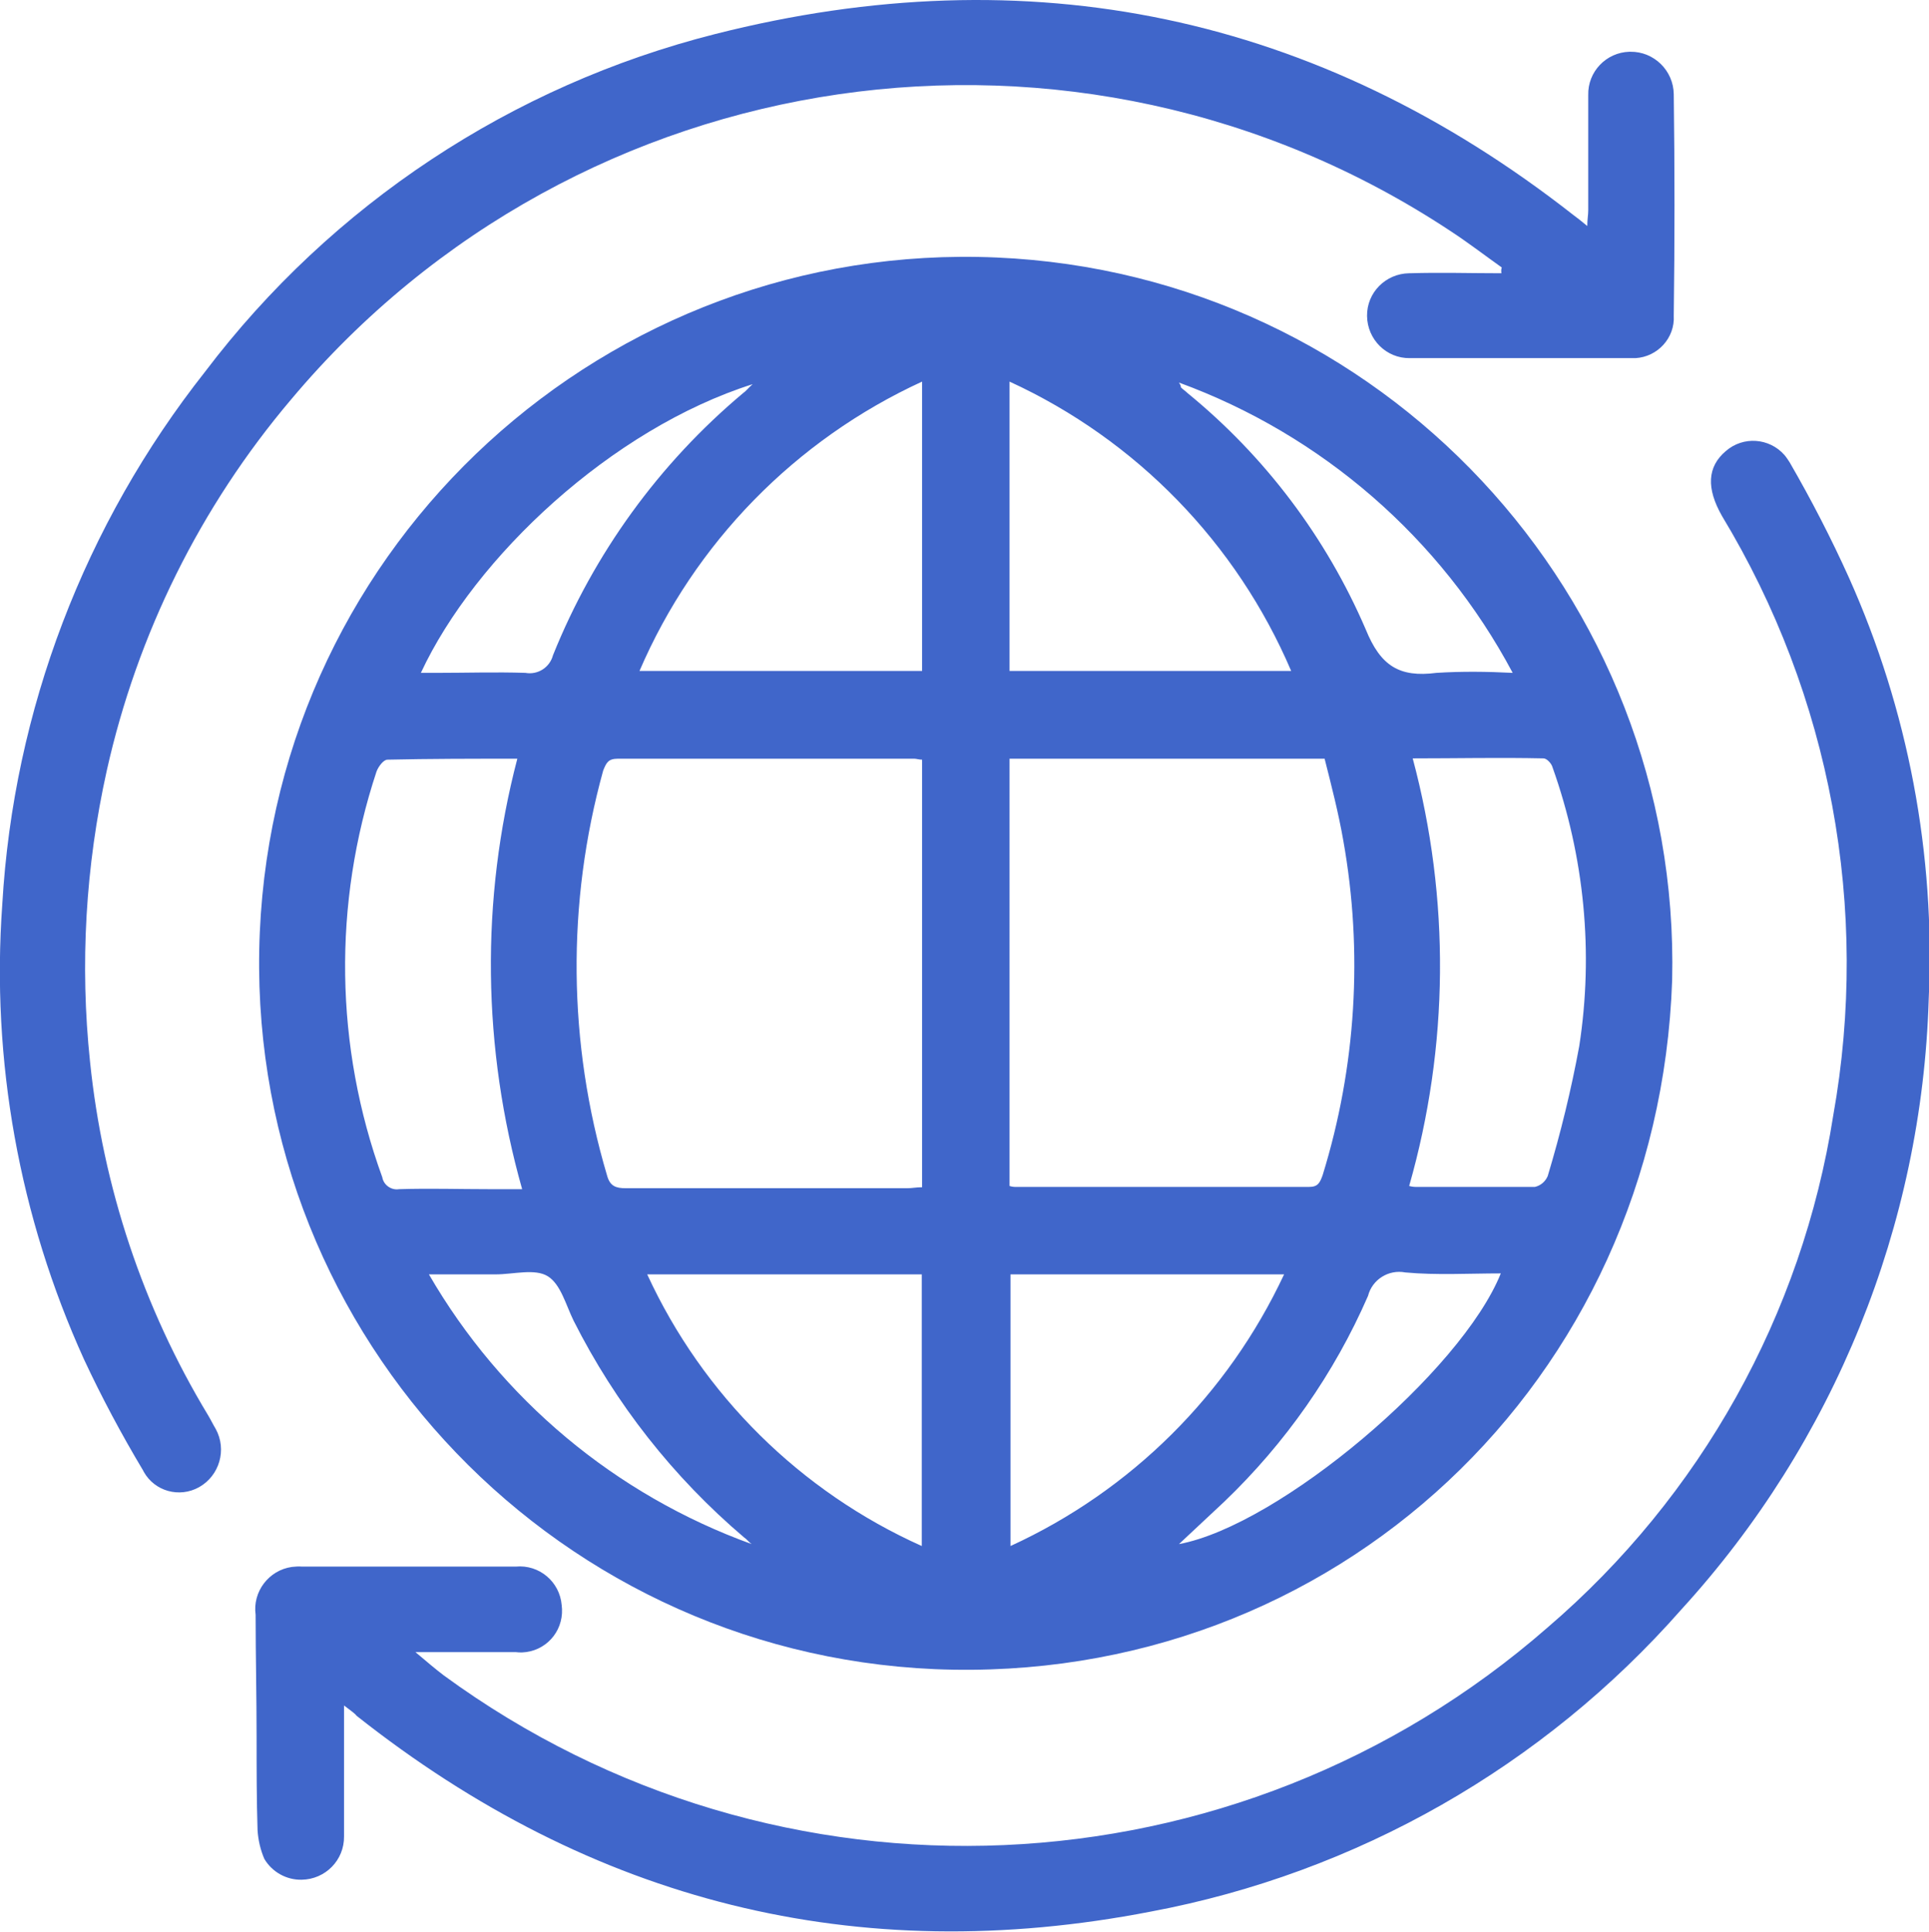
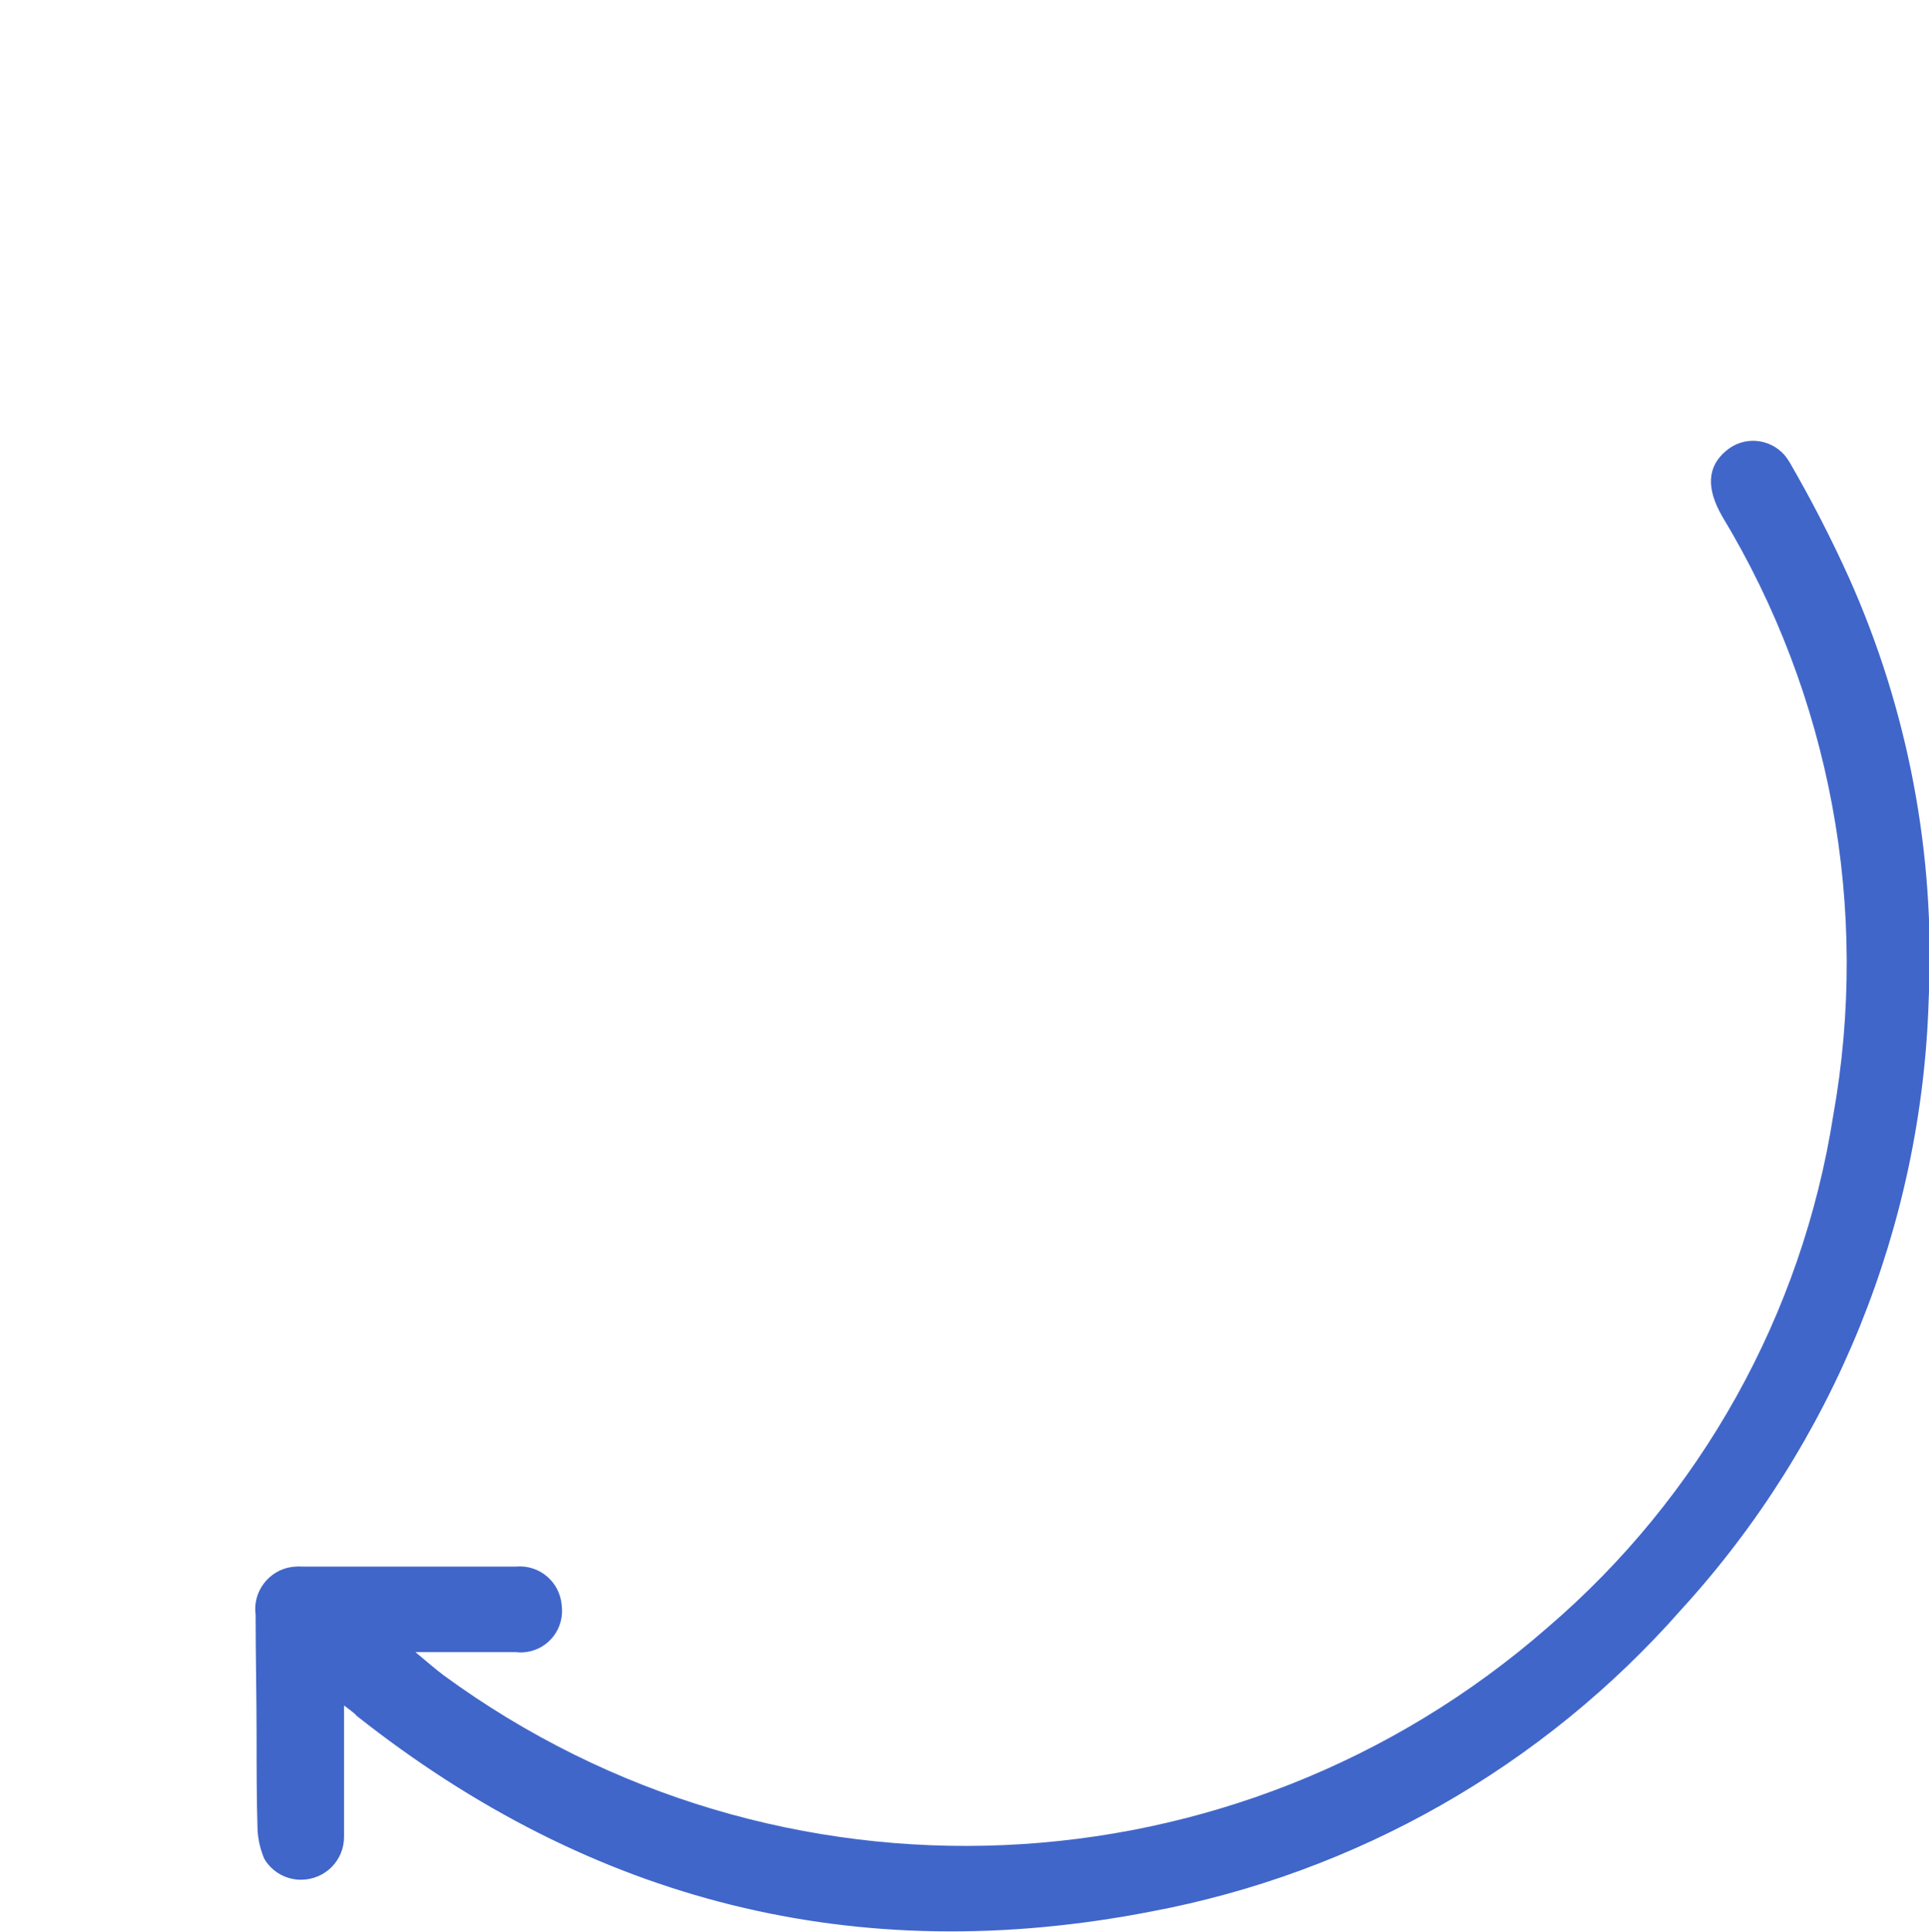
<svg xmlns="http://www.w3.org/2000/svg" version="1.1" id="レイヤー_1" x="0px" y="0px" viewBox="0 0 60 60.1" style="enable-background:new 0 0 60 60.1;" xml:space="preserve">
  <style type="text/css">
	.st0{fill:#4066CA;}
</style>
  <g id="Group_38" transform="translate(-866 -2979)">
    <g id="Group_132" transform="translate(-1884.159 -24.637)">
      <g id="Group_131" transform="translate(2815.16 3064.637)">
        <g id="Group_130">
-           <path id="Path_534" class="st0" d="M-12.99-30.51C-13.42-18.05-23.5-8.56-35.93-9.08C-48.05-9.61-57.45-19.87-56.92-32      C-56.39-44.13-46.13-53.52-34-52.99C-22.05-52.47-12.71-42.48-12.99-30.51z M-36.32-37.37c-0.09,0-0.18-0.03-0.24-0.03h-9.22      c-0.3,0-0.36,0.12-0.46,0.37c-1.14,4.12-1.1,8.48,0.12,12.59c0.09,0.34,0.28,0.4,0.58,0.4h8.76c0.15,0,0.28-0.03,0.46-0.03      C-36.32-28.52-36.32-32.93-36.32-37.37L-36.32-37.37z M-33.6-24.11c0.06,0.02,0.12,0.03,0.18,0.03h9.13      c0.28,0,0.34-0.12,0.43-0.37c1.04-3.37,1.26-6.94,0.64-10.41c-0.15-0.86-0.37-1.71-0.58-2.54h-9.8L-33.6-24.11z M-48.91-37.4      c-1.38,0-2.73,0-4.04,0.03c-0.12,0-0.28,0.21-0.34,0.37c-1.36,4.11-1.3,8.55,0.18,12.62c0.04,0.24,0.28,0.41,0.52,0.37      c0.95-0.03,1.87,0,2.82,0h1.01C-50-28.39-50.06-33.01-48.91-37.4L-48.91-37.4z M-21.17-24.11c0.07,0.02,0.14,0.03,0.21,0.03h3.7      c0.18-0.04,0.33-0.17,0.4-0.34c0.4-1.33,0.73-2.68,0.98-4.04c0.45-2.91,0.16-5.89-0.83-8.67c-0.03-0.12-0.18-0.28-0.28-0.28      c-1.35-0.03-2.69,0-4.07,0C-19.89-33.04-19.93-28.45-21.17-24.11L-21.17-24.11z M-36.32-49.13c-3.94,1.81-7.08,5.02-8.79,9h8.79      V-49.13z M-33.6-40.13h8.76c-1.7-3.98-4.82-7.19-8.76-9V-40.13z M-44.87-21.36c1.73,3.76,4.77,6.76,8.54,8.45v-8.45H-44.87z       M-25.06-21.36h-8.51v8.45C-29.82-14.63-26.81-17.62-25.06-21.36z M-17.95-40.07c-2.23-4.19-5.93-7.4-10.38-9.03      c0.06,0.09,0.06,0.12,0.06,0.15c0.06,0.06,0.15,0.12,0.21,0.18c2.41,1.97,4.31,4.49,5.54,7.35c0.46,1.13,1.04,1.5,2.2,1.35      C-19.53-40.12-18.74-40.11-17.95-40.07L-17.95-40.07z M-51.91-40.07h0.49c0.92,0,1.84-0.03,2.76,0      c0.39,0.07,0.76-0.17,0.86-0.55c1.27-3.16,3.3-5.96,5.91-8.15c0.09-0.06,0.15-0.15,0.3-0.28      C-45.97-47.66-50.23-43.68-51.91-40.07L-51.91-40.07z M-18.32-21.39c-1.01,0-1.99,0.06-2.97-0.03c-0.52-0.1-1.03,0.22-1.16,0.73      c-1.05,2.41-2.57,4.58-4.47,6.4c-0.46,0.43-0.92,0.86-1.41,1.32C-25.21-13.55-19.55-18.33-18.32-21.39L-18.32-21.39z       M-41.62-12.97c-0.09-0.06-0.15-0.15-0.24-0.21c-2.2-1.87-4-4.16-5.3-6.74c-0.24-0.49-0.4-1.13-0.8-1.38s-1.07-0.06-1.62-0.06      h-2.08C-49.41-17.47-45.85-14.5-41.62-12.97L-41.62-12.97z" />
-           <path id="Path_535" class="st0" d="M-18.29-52.68c-0.52-0.37-1.04-0.77-1.59-1.13c-11.61-7.68-27.13-5.42-36.07,5.24      c-2.82,3.33-4.78,7.29-5.73,11.54c-0.66,2.97-0.84,6.03-0.52,9.06c0.4,3.89,1.65,7.65,3.67,10.99c0.09,0.15,0.15,0.28,0.24,0.43      c0.35,0.64,0.12,1.45-0.52,1.81c-0.61,0.34-1.38,0.13-1.72-0.48c-0.01-0.01-0.01-0.03-0.02-0.04c-0.67-1.12-1.29-2.28-1.84-3.46      c-2.01-4.43-2.89-9.29-2.54-14.15c0.35-6.04,2.56-11.82,6.31-16.57c3.94-5.2,9.54-8.9,15.86-10.5      c9.77-2.48,18.74-0.61,26.7,5.63c0.12,0.09,0.24,0.18,0.43,0.34c0-0.21,0.03-0.34,0.03-0.49v-3.58      c-0.02-0.73,0.56-1.33,1.28-1.35c0.01,0,0.02,0,0.03,0c0.73-0.01,1.34,0.58,1.35,1.32c0.03,2.3,0.03,4.59,0,6.89      c0.04,0.69-0.5,1.28-1.19,1.32c-0.04,0-0.09,0-0.13,0h-6.89c-0.73,0.01-1.32-0.58-1.33-1.31c-0.01-0.73,0.58-1.32,1.31-1.33      c0.01,0,0.01,0,0.02,0c0.95-0.03,1.9,0,2.85,0C-18.31-52.56-18.31-52.62-18.29-52.68L-18.29-52.68z" />
          <path id="Path_536" class="st0" d="M-54.3-7.95v4.07c0.01,0.74-0.58,1.34-1.32,1.35c-0.47,0.01-0.92-0.24-1.16-0.65      c-0.12-0.28-0.19-0.58-0.21-0.89c-0.03-0.95-0.03-1.9-0.03-2.88c0-1.29-0.03-2.57-0.03-3.82c-0.1-0.72,0.41-1.39,1.13-1.49      c0.1-0.01,0.21-0.02,0.31-0.01h6.65c0.73-0.07,1.37,0.47,1.43,1.2c0,0.04,0.01,0.08,0.01,0.12c0.03,0.72-0.52,1.32-1.24,1.35      c-0.07,0-0.14,0-0.2-0.01h-3.12c0.36,0.3,0.61,0.52,0.89,0.73c10.38,7.59,24.64,6.97,34.33-1.5c4.76-4.08,7.91-9.73,8.88-15.92      c1.15-6.43-0.08-13.06-3.46-18.65c-0.49-0.86-0.46-1.53,0.12-2.02c0.54-0.47,1.35-0.41,1.82,0.12c0.06,0.07,0.12,0.16,0.17,0.24      c0.67,1.16,1.29,2.36,1.84,3.58c1.84,4.11,2.69,8.6,2.48,13.11c-0.21,7.04-2.94,13.78-7.69,18.98c-4.3,4.89-10.11,8.2-16.5,9.4      c-9.16,1.78-17.39-0.3-24.71-6.09C-53.96-7.7-54.09-7.79-54.3-7.95z" />
        </g>
      </g>
    </g>
  </g>
</svg>